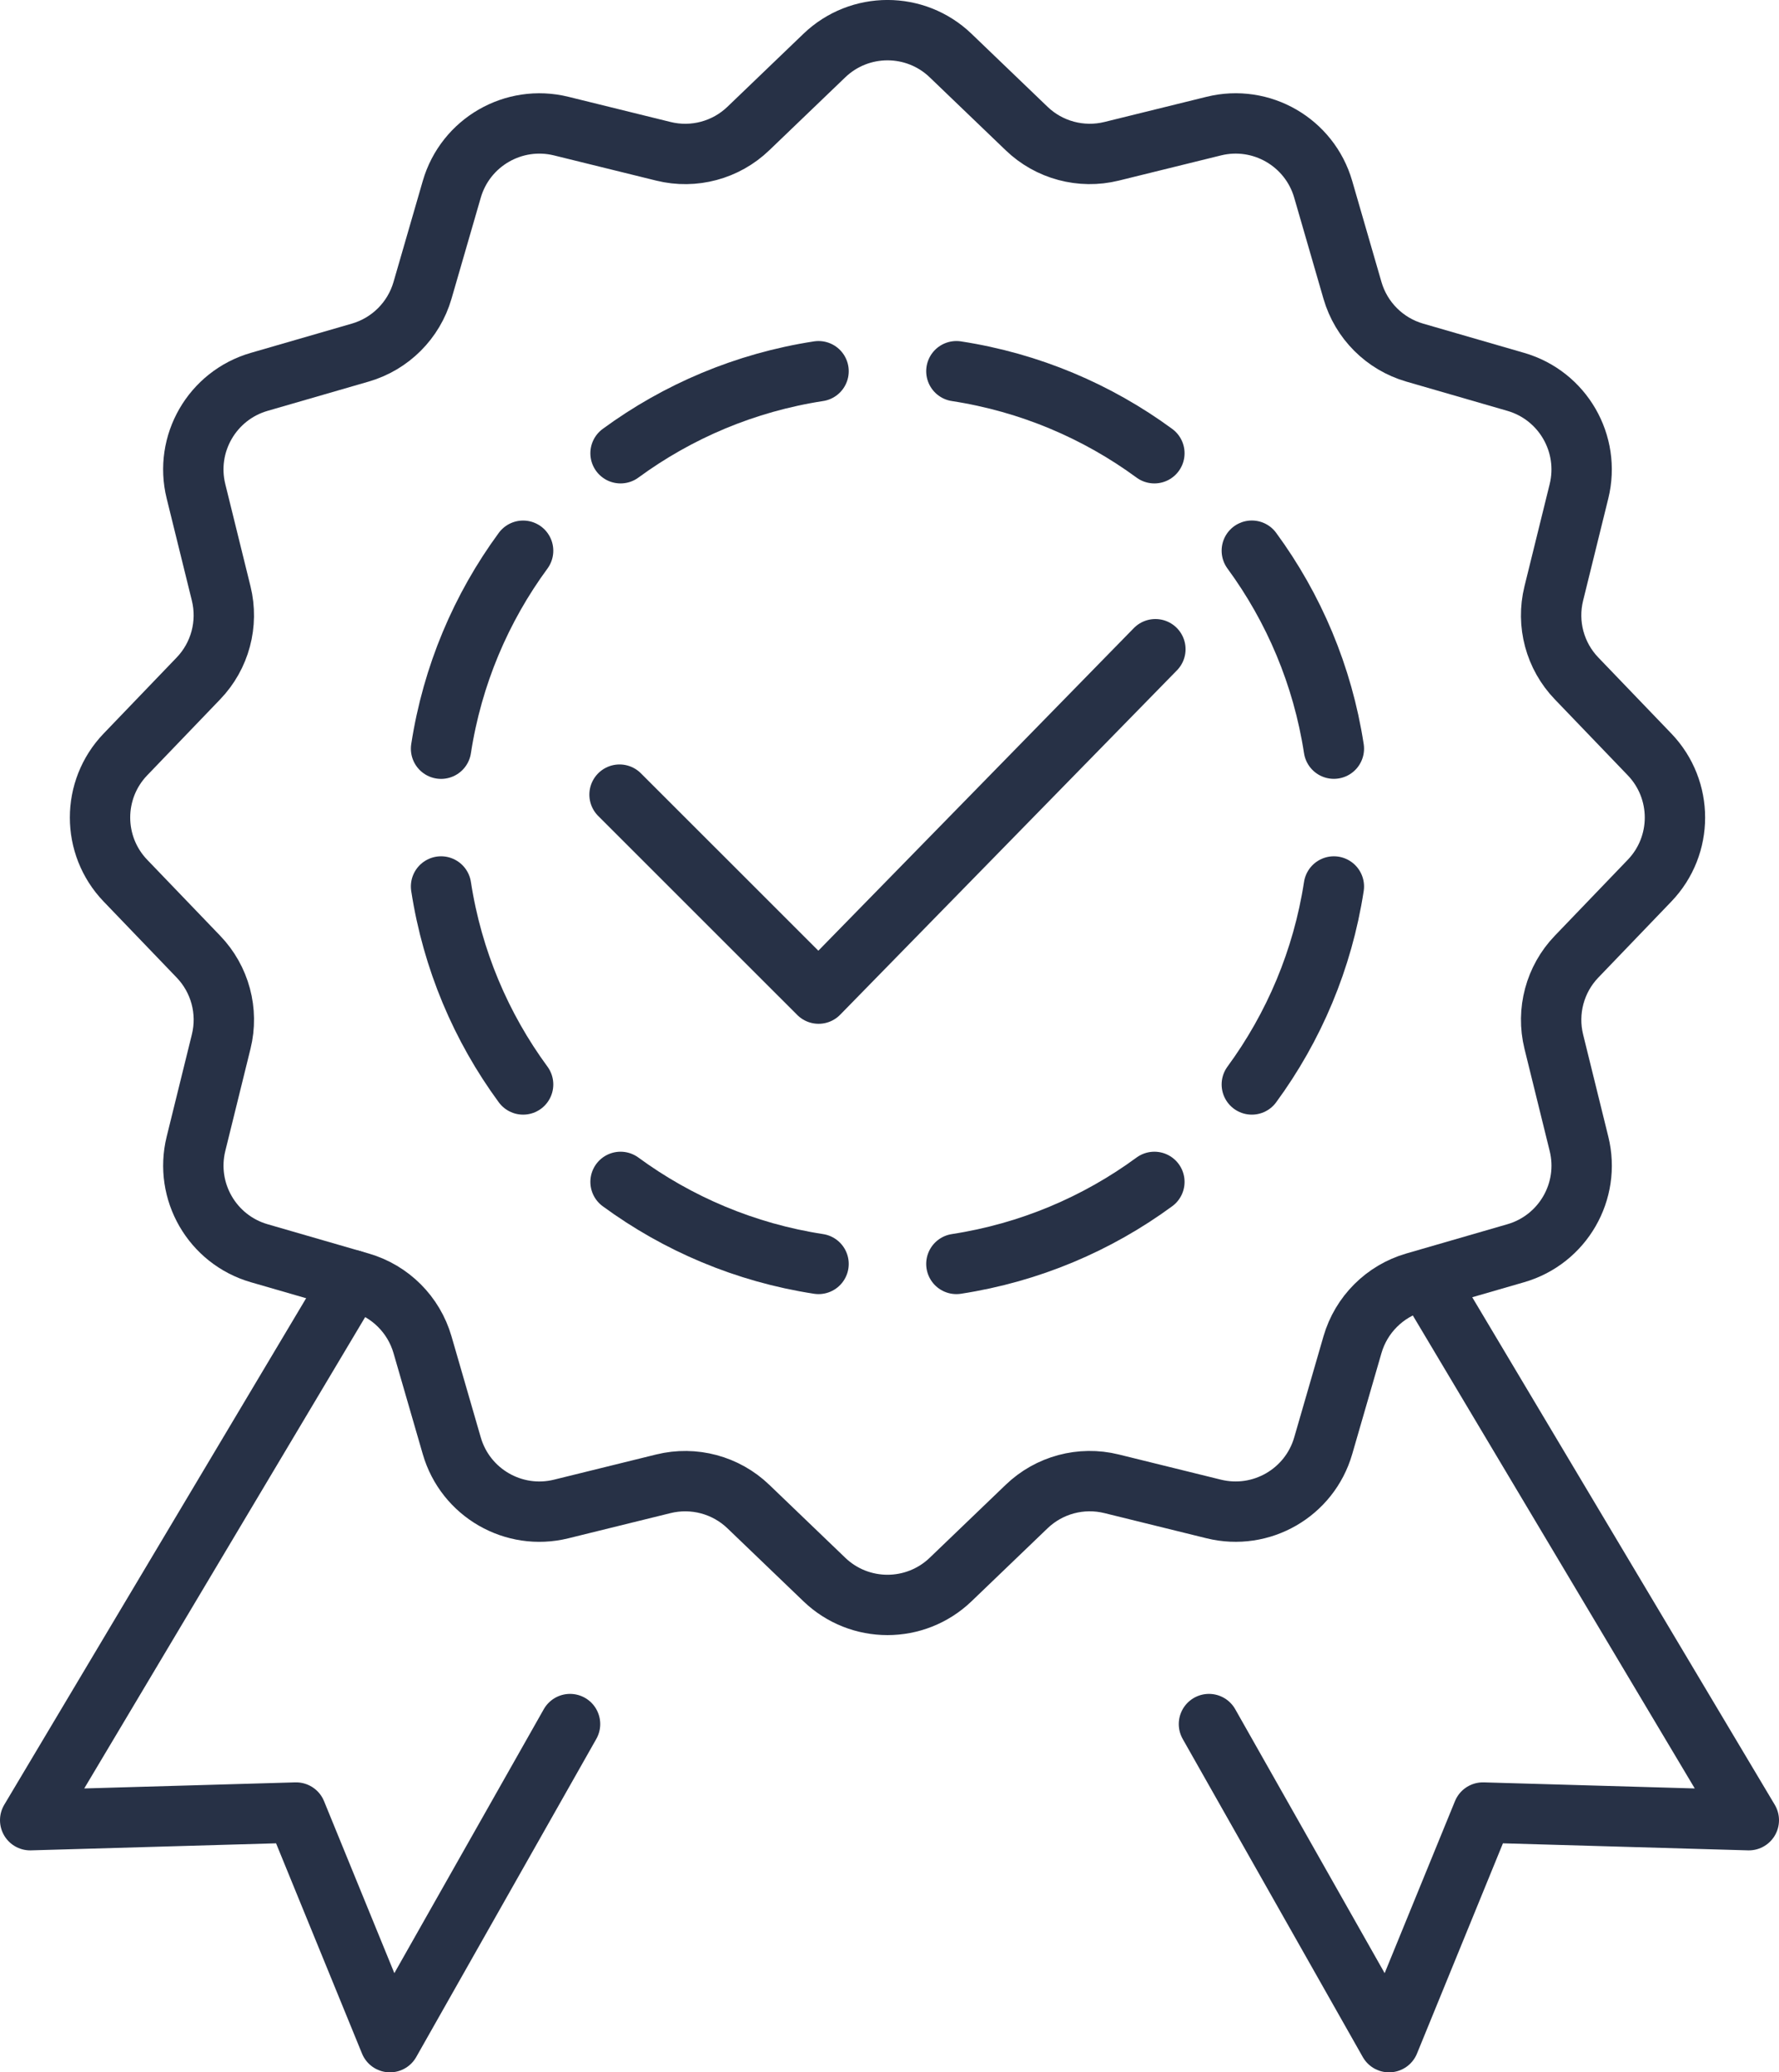
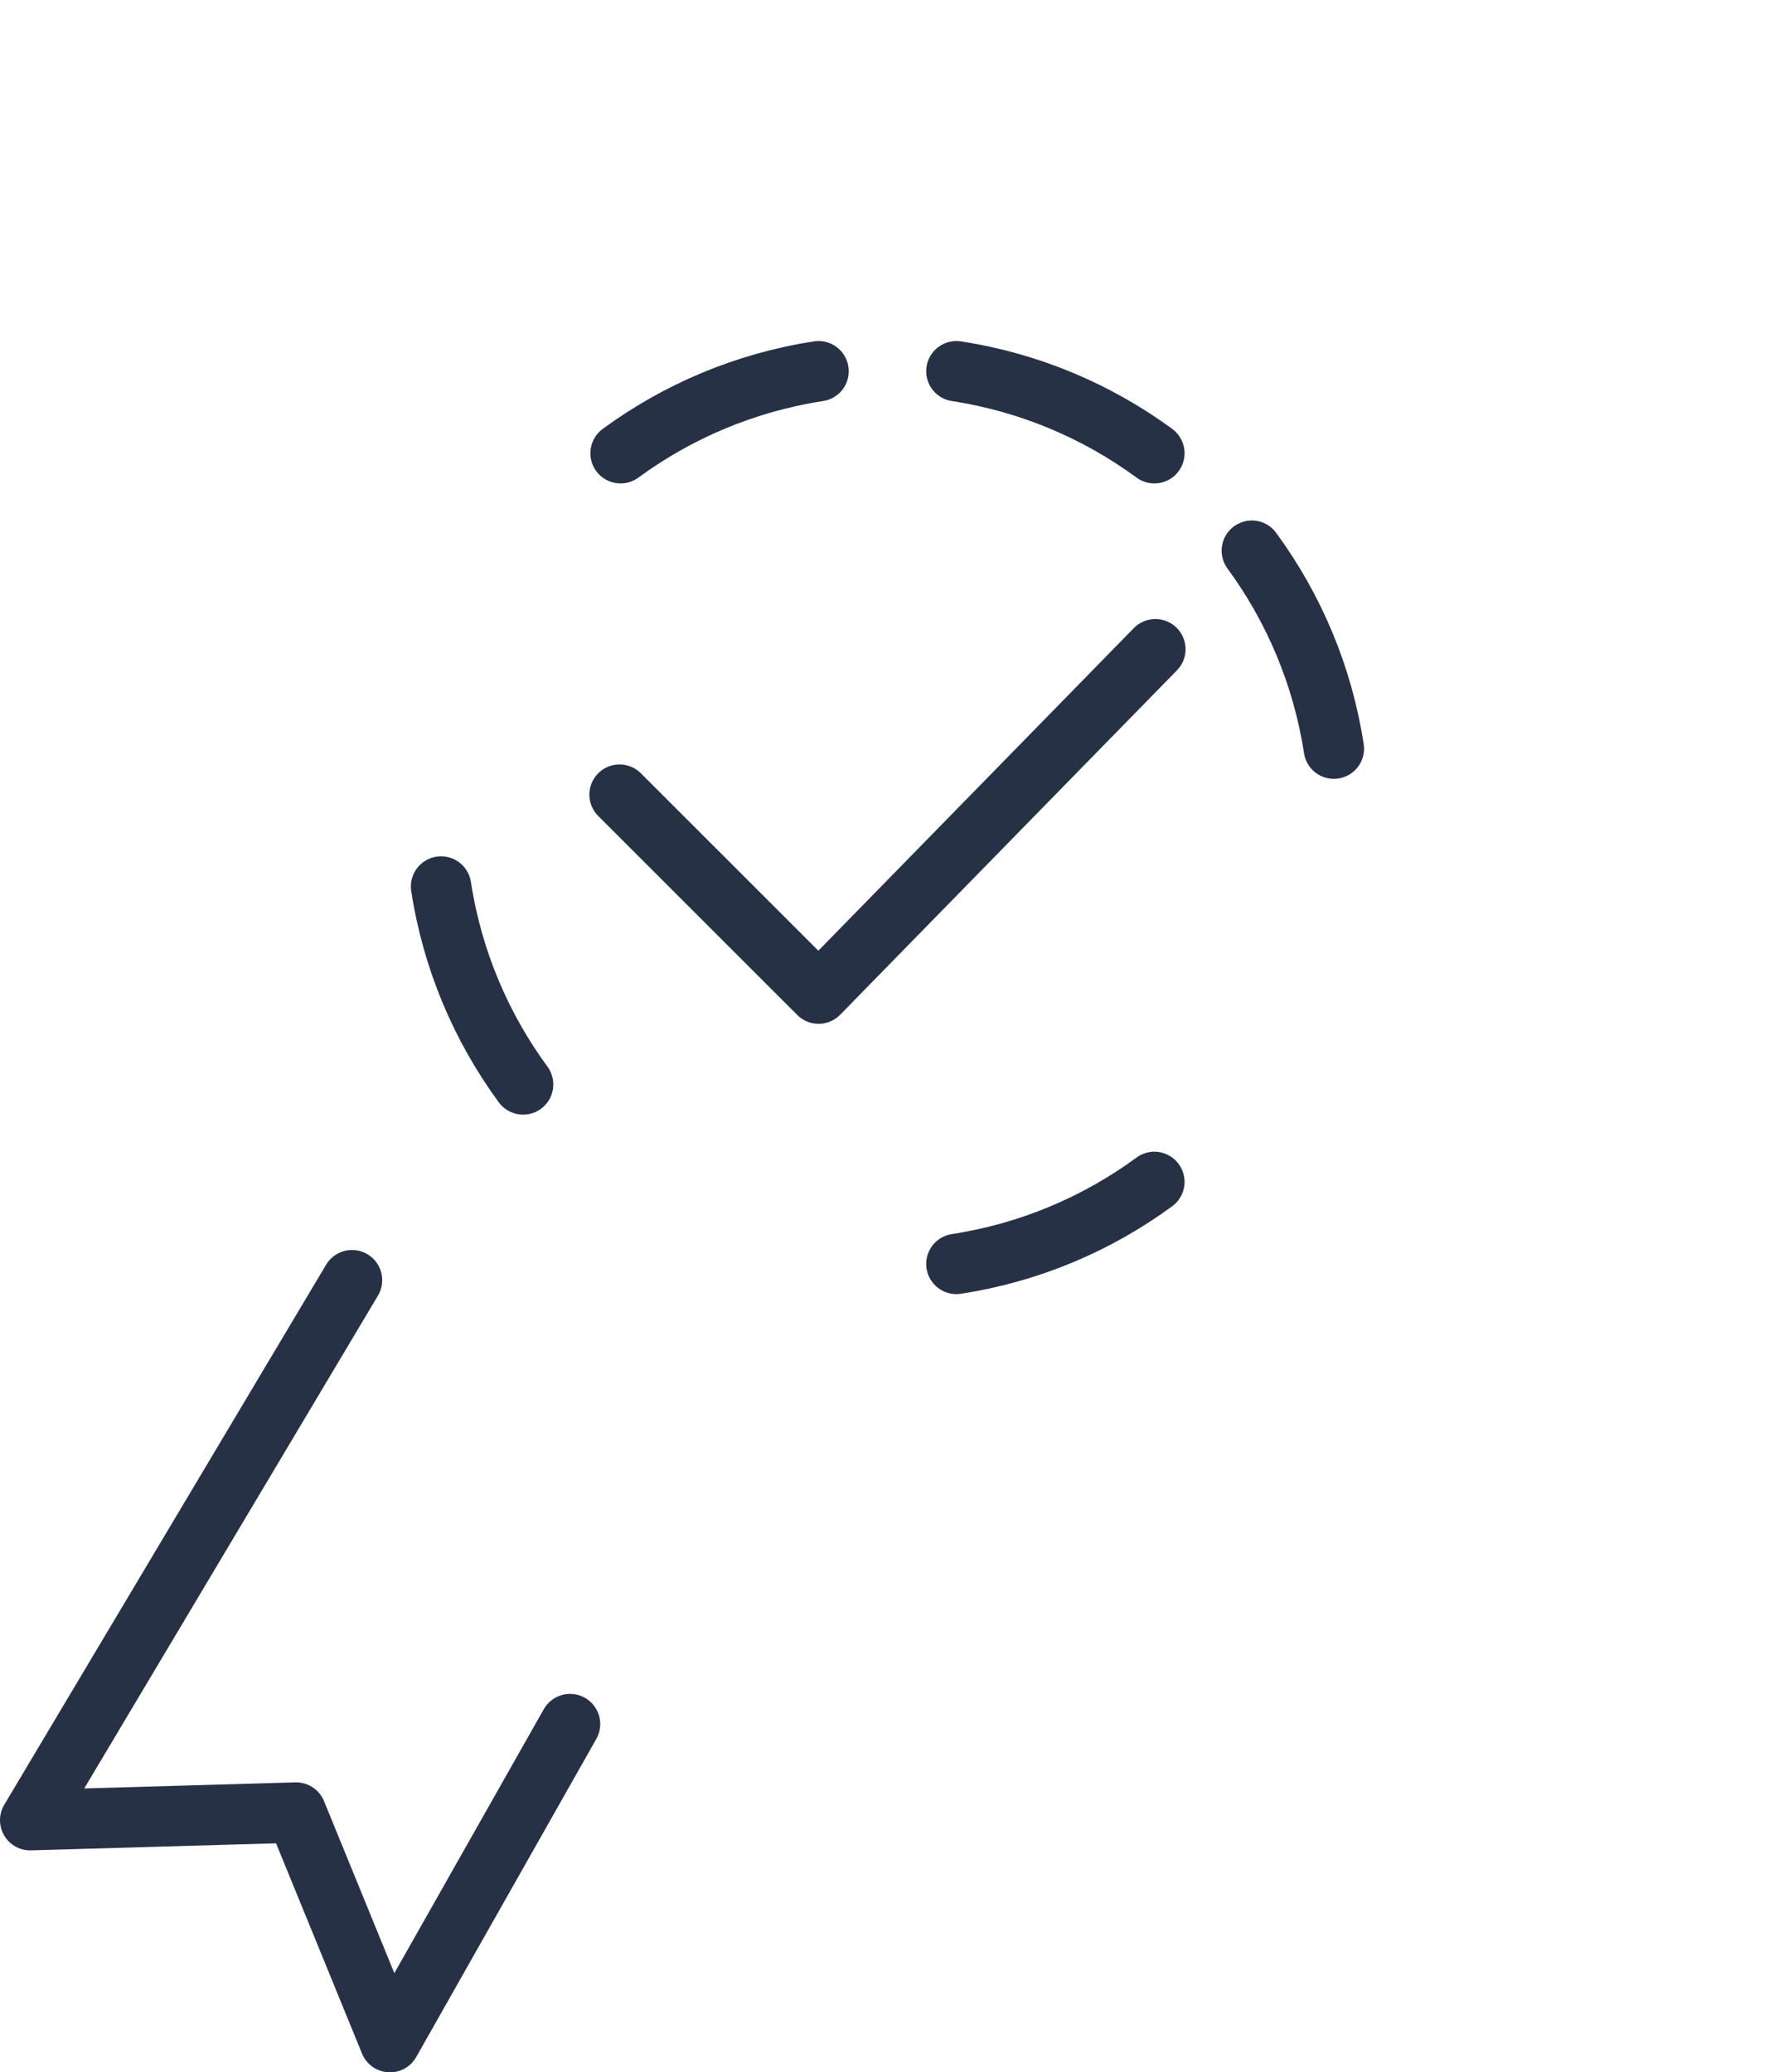
<svg xmlns="http://www.w3.org/2000/svg" id="Ebene_2" viewBox="0 0 353.65 412">
  <defs>
    <style>
      .cls-1 {
        fill: none;
        stroke: #273146;
        stroke-linecap: round;
        stroke-linejoin: round;
        stroke-width: 12px;
      }
    </style>
  </defs>
  <g id="Ebene_1-2" data-name="Ebene_1">
    <g>
      <g>
        <path class="cls-1" d="M123.36,90.11c11.37-8.34,24.79-14.07,39.36-16.31" />
        <path class="cls-1" d="M248.85,109.48c8.34,11.37,14.07,24.79,16.31,39.36" />
        <path class="cls-1" d="M190.12,251.28c14.58-2.24,28-7.97,39.36-16.31" />
        <path class="cls-1" d="M87.68,176.24c2.24,14.58,7.97,28,16.31,39.36" />
-         <path class="cls-1" d="M87.68,148.85c2.24-14.58,7.97-28,16.31-39.36" />
-         <path class="cls-1" d="M123.36,234.97c11.37,8.34,24.79,14.07,39.36,16.31" />
-         <path class="cls-1" d="M248.85,215.6c8.34-11.37,14.07-24.79,16.31-39.36" />
        <path class="cls-1" d="M190.12,73.8c14.58,2.24,28,7.97,39.36,16.31" />
      </g>
      <polyline class="cls-1" points="123.16 157.98 162.73 197.54 229.68 129.07" />
-       <path class="cls-1" d="M188.98,11.05l15.1,14.5c4.48,4.31,10.86,6.01,16.89,4.53l20.32-5.01c9.44-2.33,19.04,3.21,21.75,12.56l5.82,20.1c1.73,5.97,6.4,10.64,12.37,12.37l20.1,5.82c9.34,2.71,14.88,12.3,12.56,21.75l-5.01,20.32c-1.49,6.04.22,12.41,4.53,16.89l14.5,15.1c6.74,7.02,6.74,18.1,0,25.11l-14.5,15.1c-4.31,4.48-6.01,10.86-4.53,16.89l5.01,20.32c2.33,9.44-3.21,19.04-12.56,21.75l-20.1,5.82c-5.97,1.73-10.64,6.4-12.37,12.37l-5.82,20.1c-2.71,9.34-12.3,14.88-21.75,12.56l-20.32-5.01c-6.04-1.49-12.41.22-16.89,4.53l-15.1,14.5c-7.02,6.74-18.1,6.74-25.11,0l-15.1-14.5c-4.48-4.31-10.86-6.01-16.89-4.53l-20.32,5.01c-9.44,2.33-19.04-3.21-21.75-12.56l-5.82-20.1c-1.73-5.97-6.4-10.64-12.37-12.37l-20.1-5.82c-9.34-2.71-14.88-12.3-12.56-21.75l5.01-20.32c1.49-6.04-.22-12.41-4.53-16.89l-14.5-15.1c-6.74-7.02-6.74-18.1,0-25.11l14.5-15.1c4.31-4.48,6.01-10.86,4.53-16.89l-5.01-20.32c-2.33-9.44,3.21-19.04,12.56-21.75l20.1-5.82c5.97-1.73,10.64-6.4,12.37-12.37l5.82-20.1c2.71-9.34,12.3-14.88,21.75-12.56l20.32,5.01c6.04,1.49,12.41-.22,16.89-4.53l15.1-14.5c7.02-6.74,18.1-6.74,25.11,0Z" />
      <polyline class="cls-1" points="69.98 254.51 6 361.87 58.86 360.35 77.52 406 113.32 342.76" />
-       <polyline class="cls-1" points="240.33 342.76 276.13 406 294.79 360.35 347.65 361.87 283.66 254.51" />
    </g>
  </g>
</svg>